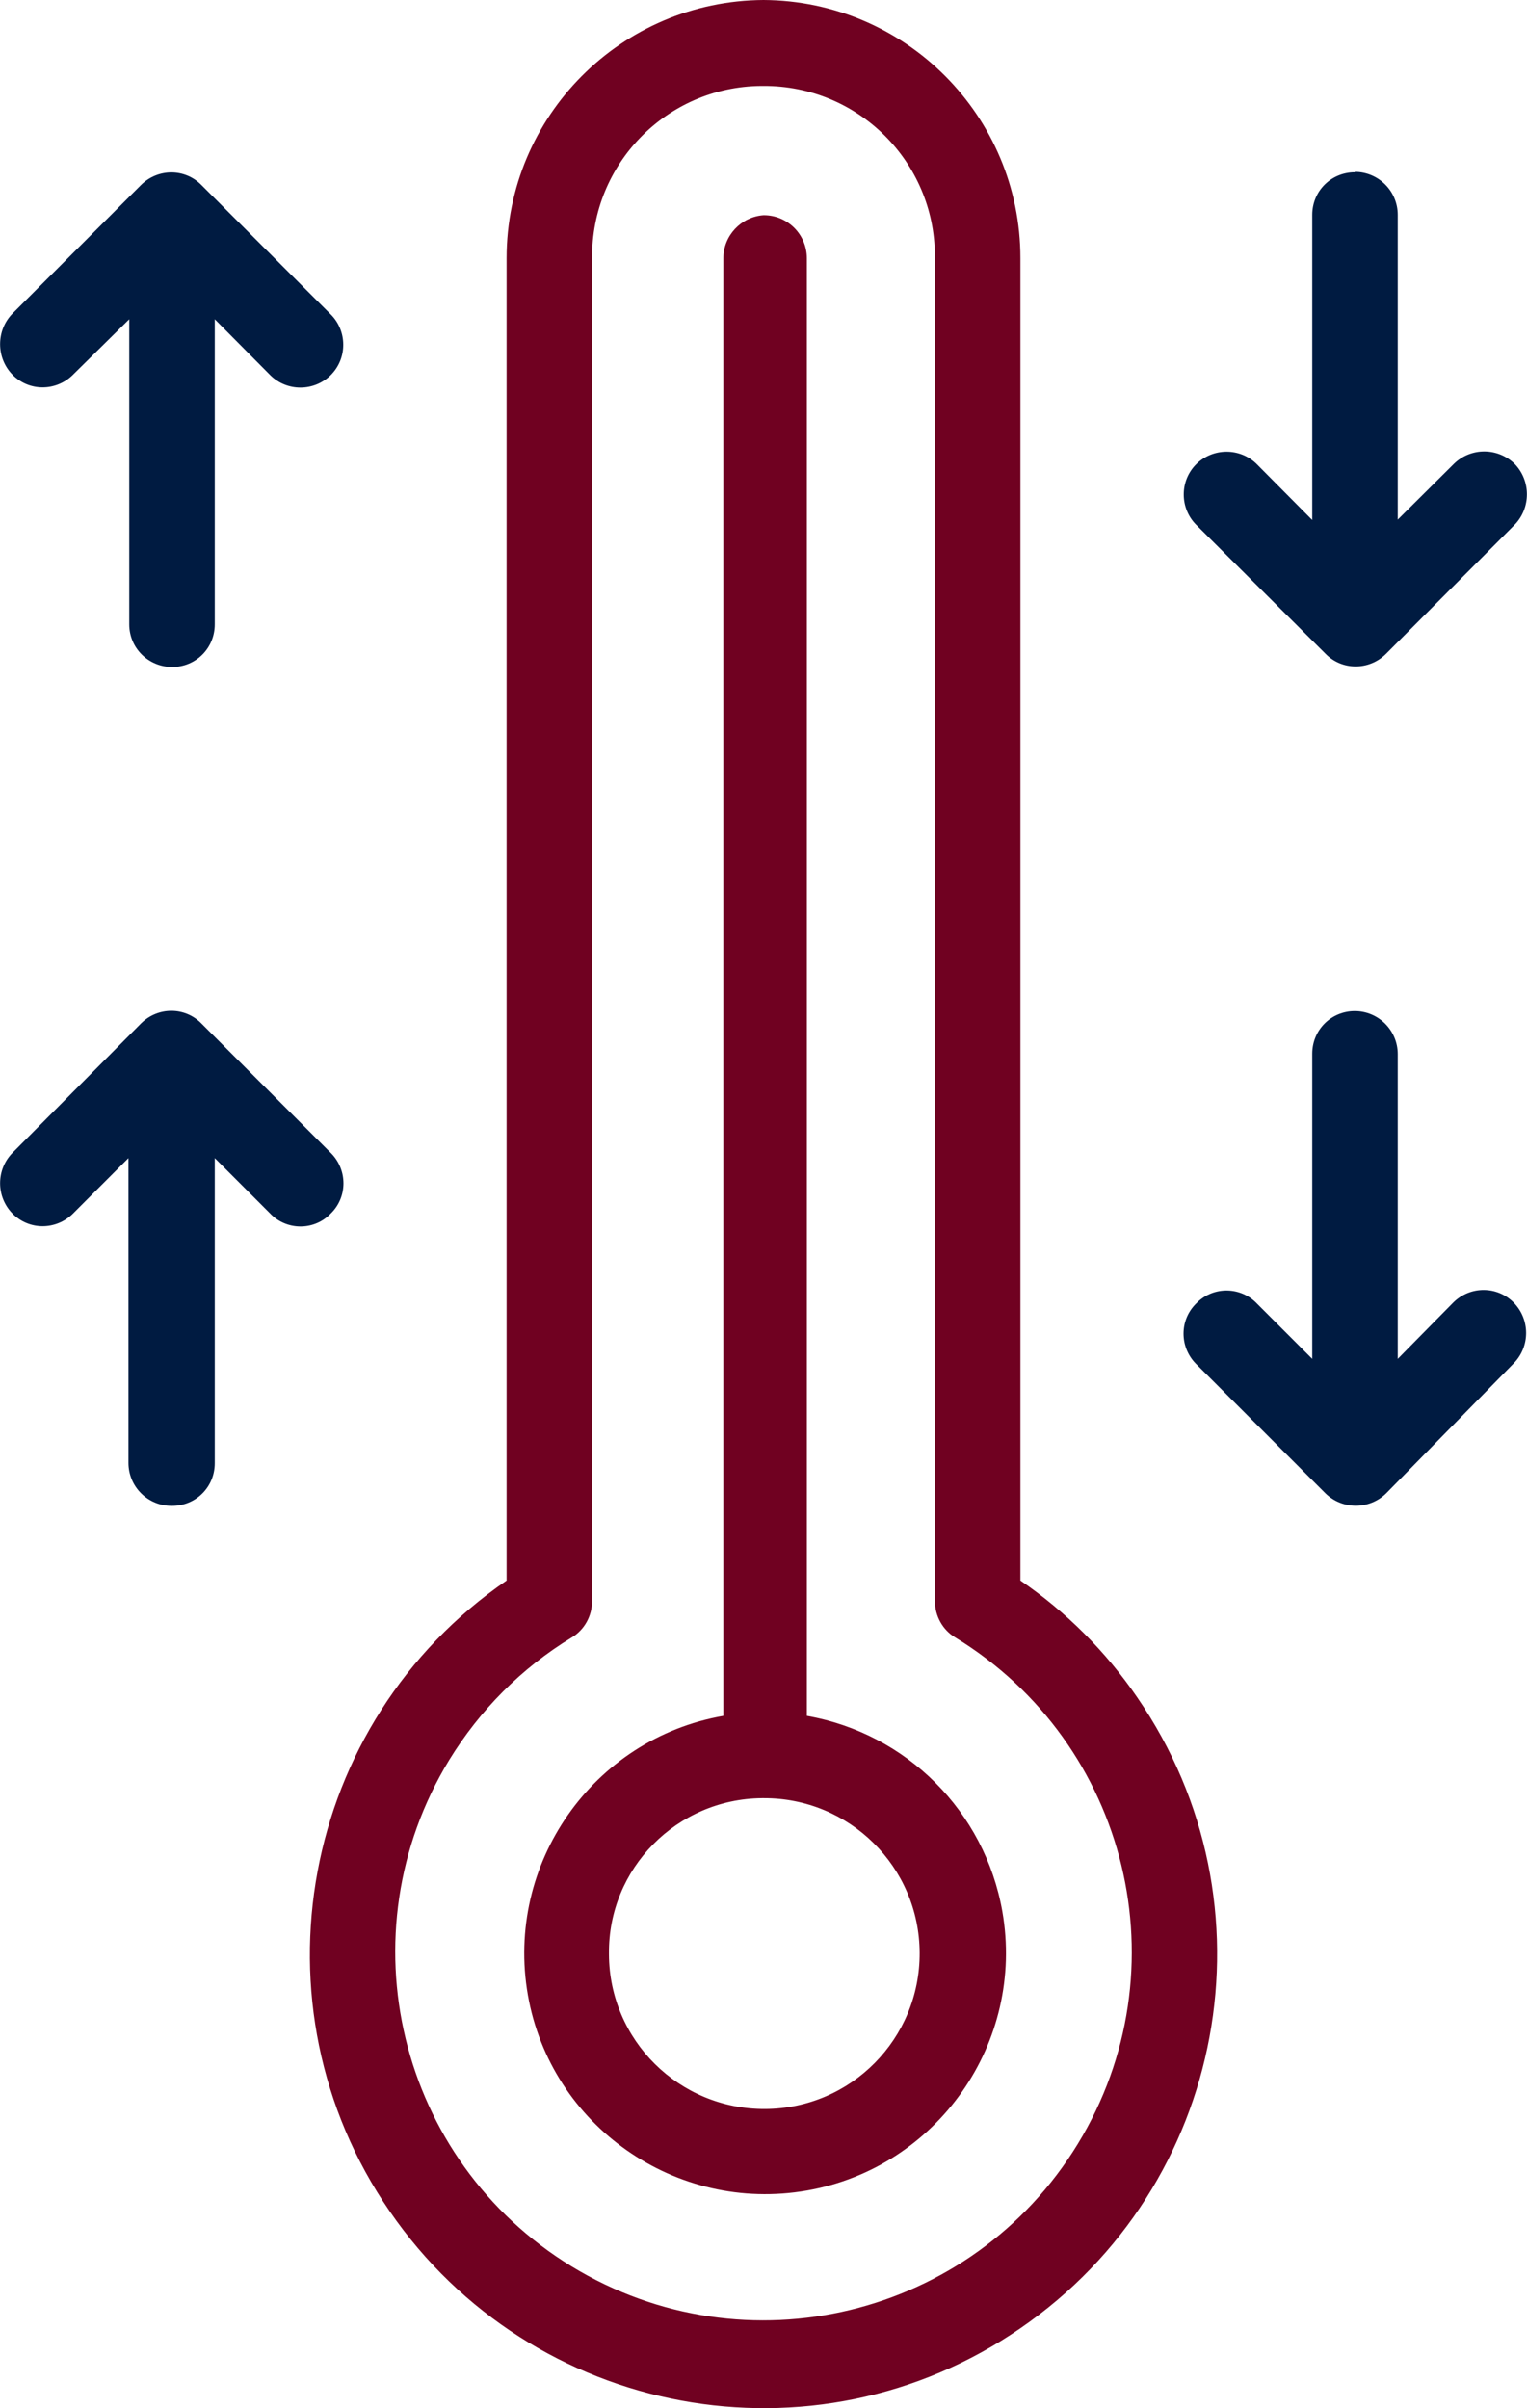
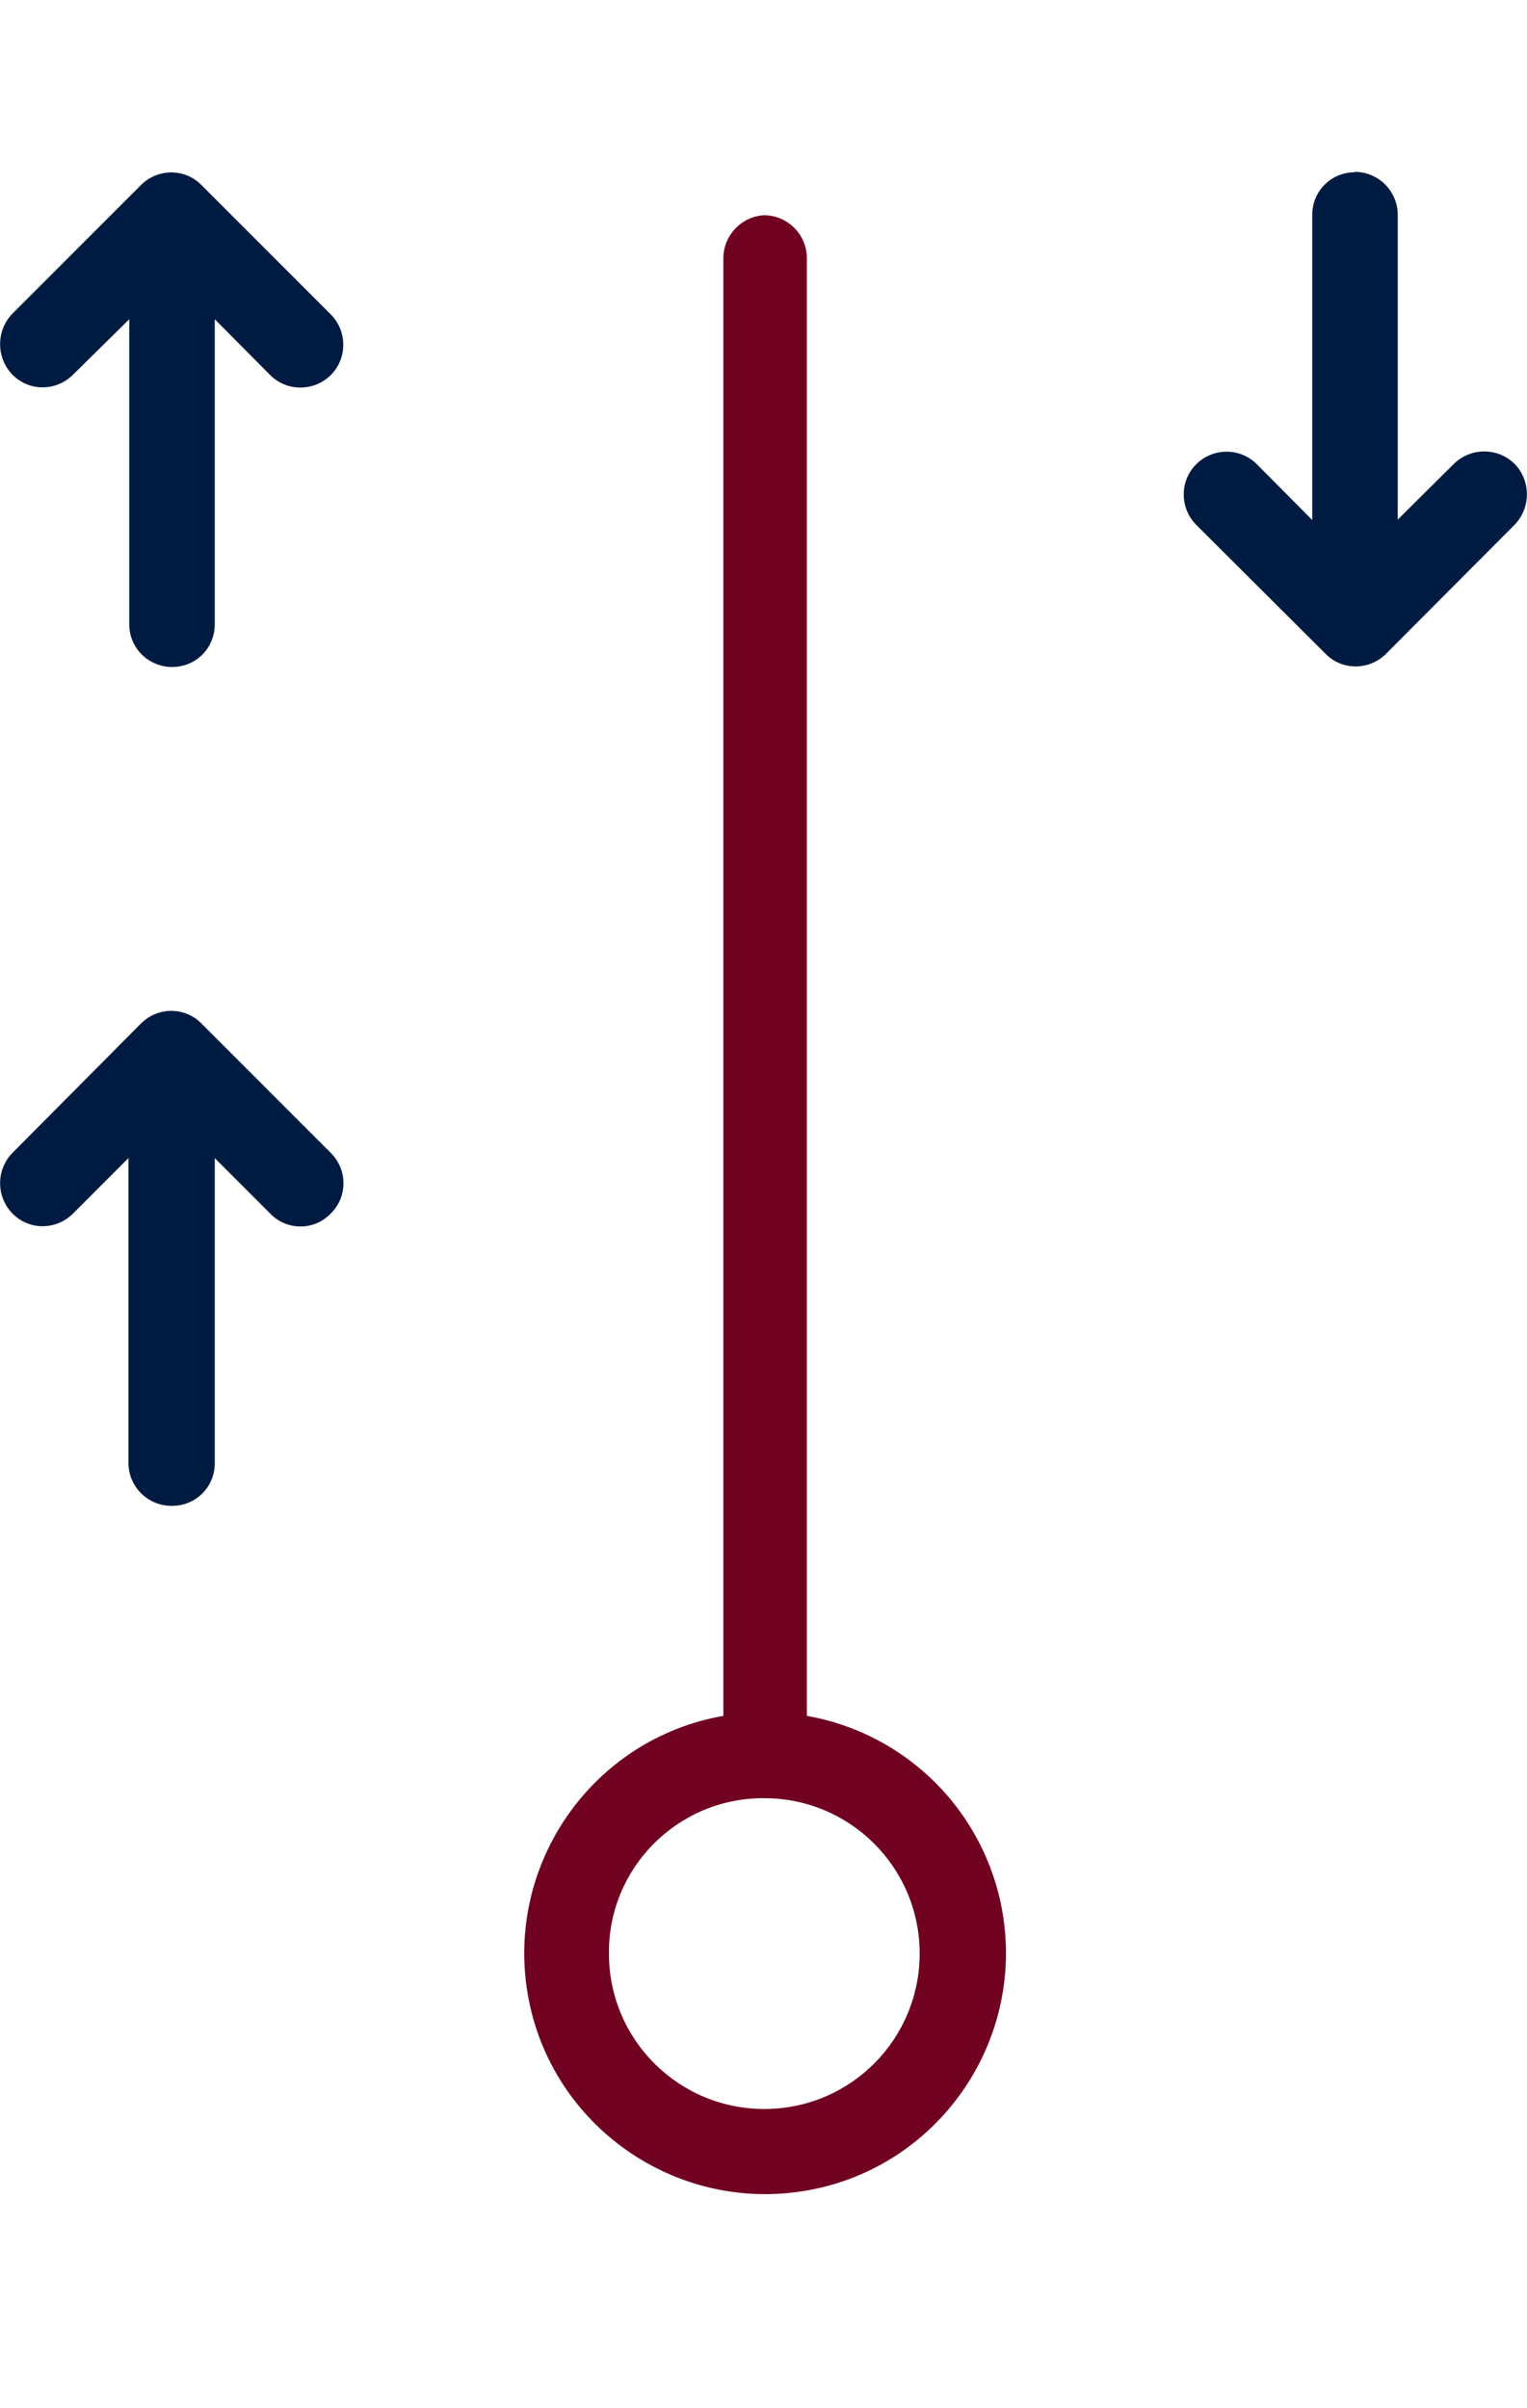
<svg xmlns="http://www.w3.org/2000/svg" id="uuid-4e7024f0-da70-4907-bee8-d0969e7b5722" viewBox="0 0 38.04 59.97">
  <defs>
    <style>.uuid-debdbf80-bb04-4054-9c8d-1fa566a1a54f{fill:#700121;}.uuid-debdbf80-bb04-4054-9c8d-1fa566a1a54f,.uuid-dba5e099-3be2-4ac9-a60b-827a897be0fa{fill-rule:evenodd;stroke-width:0px;}.uuid-dba5e099-3be2-4ac9-a60b-827a897be0fa{fill:#001b41;}</style>
  </defs>
  <g id="uuid-95840fd2-2ac3-4f2d-b1d6-f8ec6c21b95b">
-     <path id="uuid-0232c341-4f30-424c-84c5-a778f5c9c713" class="uuid-debdbf80-bb04-4054-9c8d-1fa566a1a54f" d="m19.02,0c-3.54.02-6.4,2.89-6.4,6.43v32.93c-5.14,3.53-6.45,10.57-2.91,15.71s10.57,6.45,15.71,2.91c5.14-3.53,6.45-10.57,2.91-15.71-.78-1.14-1.77-2.13-2.91-2.91V6.43c0-3.54-2.86-6.41-6.4-6.43Zm0,2.14c2.35-.01,4.26,1.88,4.27,4.23,0,.02,0,.04,0,.06v33.44c0,.37.19.72.51.91,4.32,2.64,5.69,8.28,3.05,12.61-2.64,4.32-8.28,5.69-12.61,3.05-4.32-2.64-5.69-8.28-3.05-12.61.76-1.24,1.8-2.29,3.05-3.05.32-.19.51-.54.51-.91V6.43c-.02-2.35,1.86-4.27,4.21-4.29.02,0,.04,0,.06,0Z" />
    <path id="uuid-257f06ad-a058-4da0-8d9e-68c102f88402" class="uuid-debdbf80-bb04-4054-9c8d-1fa566a1a54f" d="m19.02,5.36c-.56.04-1,.51-1,1.07v36.3c-3.26.57-5.44,3.69-4.87,6.95.57,3.26,3.69,5.44,6.95,4.87,3.26-.57,5.44-3.69,4.87-6.95-.44-2.49-2.38-4.43-4.87-4.87V6.43c0-.59-.48-1.07-1.07-1.07,0,0,0,0-.01,0Zm0,39.42c2.14-.01,3.88,1.71,3.89,3.85.01,2.14-1.71,3.88-3.85,3.89-2.14.01-3.88-1.71-3.89-3.85,0,0,0-.01,0-.02-.02-2.12,1.69-3.85,3.81-3.87.01,0,.03,0,.04,0Z" />
-     <path id="uuid-2a1187cf-7f6e-415f-803e-3d7bb10f149f" class="uuid-dba5e099-3be2-4ac9-a60b-827a897be0fa" d="m33.75,25.18c-.59,0-1.06.47-1.06,1.06,0,0,0,0,0,.01v7.59l-1.38-1.38c-.4-.42-1.07-.43-1.48-.03,0,0-.02.02-.03.03-.42.41-.42,1.08-.01,1.5,0,0,0,0,.01.01l3.22,3.22c.42.41,1.09.41,1.51,0l3.18-3.24c.41-.42.41-1.09,0-1.51-.41-.42-1.08-.42-1.5-.01,0,0,0,0-.01.01l-1.38,1.4v-7.59c0-.59-.48-1.07-1.07-1.07Z" />
    <path id="uuid-5e9c69c9-e963-4b2b-a13f-cb3f89d86a95" class="uuid-dba5e099-3be2-4ac9-a60b-827a897be0fa" d="m33.75,4.29c-.59,0-1.06.47-1.06,1.06,0,0,0,0,0,.01v7.59l-1.38-1.39c-.42-.42-1.1-.41-1.51,0-.42.42-.41,1.1,0,1.51l3.22,3.21c.41.42,1.08.42,1.5.01,0,0,0,0,.01-.01l3.2-3.21c.41-.42.41-1.1,0-1.52-.42-.41-1.09-.41-1.51,0l-1.4,1.39v-7.59c0-.59-.48-1.07-1.07-1.07Z" />
    <path id="uuid-34627d57-09dc-4c19-aff0-066b92d3949c" class="uuid-dba5e099-3be2-4ac9-a60b-827a897be0fa" d="m4.29,16.61c.59,0,1.06-.47,1.06-1.06,0,0,0,0,0-.01v-7.59l1.38,1.39c.42.42,1.1.41,1.51,0,.42-.42.41-1.1,0-1.51l-3.22-3.22c-.41-.42-1.08-.42-1.5-.01,0,0,0,0-.01.01L.31,7.81c-.41.42-.41,1.1,0,1.52.41.42,1.08.42,1.5.01,0,0,0,0,.01-.01l1.4-1.38v7.6c0,.59.48,1.06,1.07,1.06Z" />
    <path id="uuid-513f938e-72f3-414a-abe7-4ce0a2e57f6d" class="uuid-dba5e099-3be2-4ac9-a60b-827a897be0fa" d="m4.29,37.5c.59,0,1.06-.47,1.06-1.06,0,0,0,0,0-.01v-7.59l1.38,1.38c.4.42,1.07.43,1.48.03,0,0,.02-.02.03-.03.42-.41.42-1.08.01-1.5,0,0,0,0-.01-.01l-3.22-3.22c-.41-.42-1.08-.42-1.5-.01,0,0,0,0-.01.01l-3.2,3.22c-.41.42-.41,1.09,0,1.51.41.42,1.08.42,1.5.01,0,0,0,0,.01-.01l1.38-1.38v7.59c0,.59.48,1.07,1.07,1.07,0,0,.01,0,.02,0Z" />
  </g>
</svg>